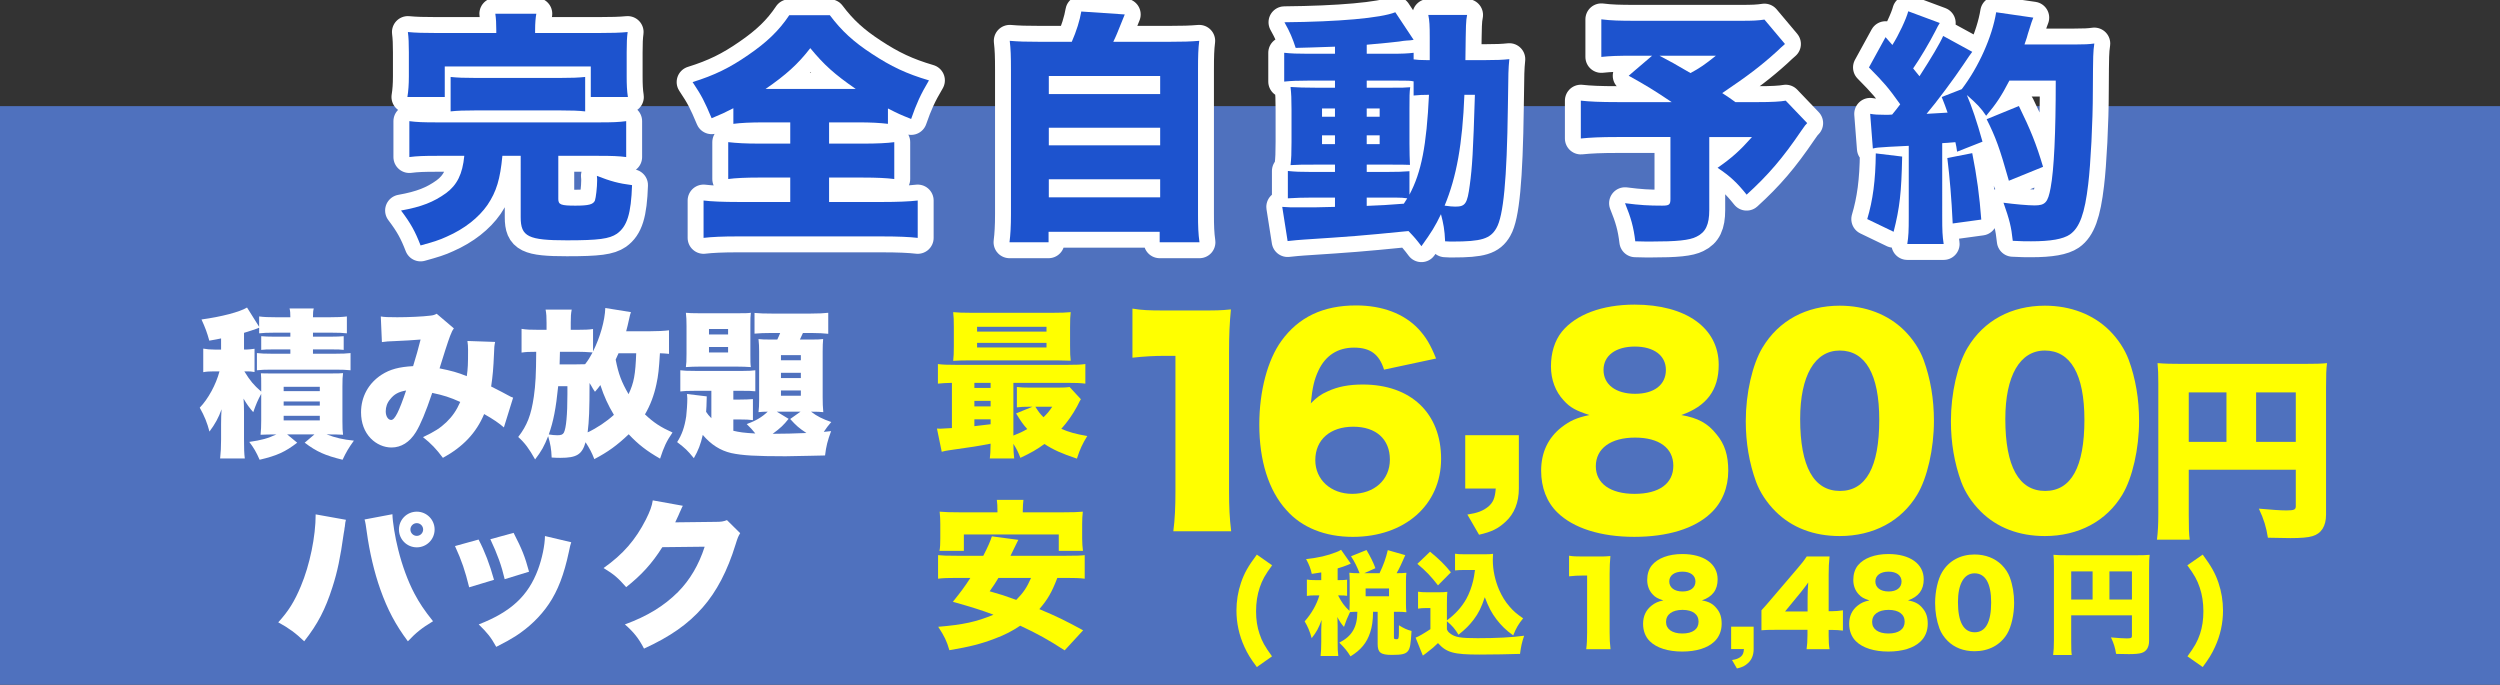
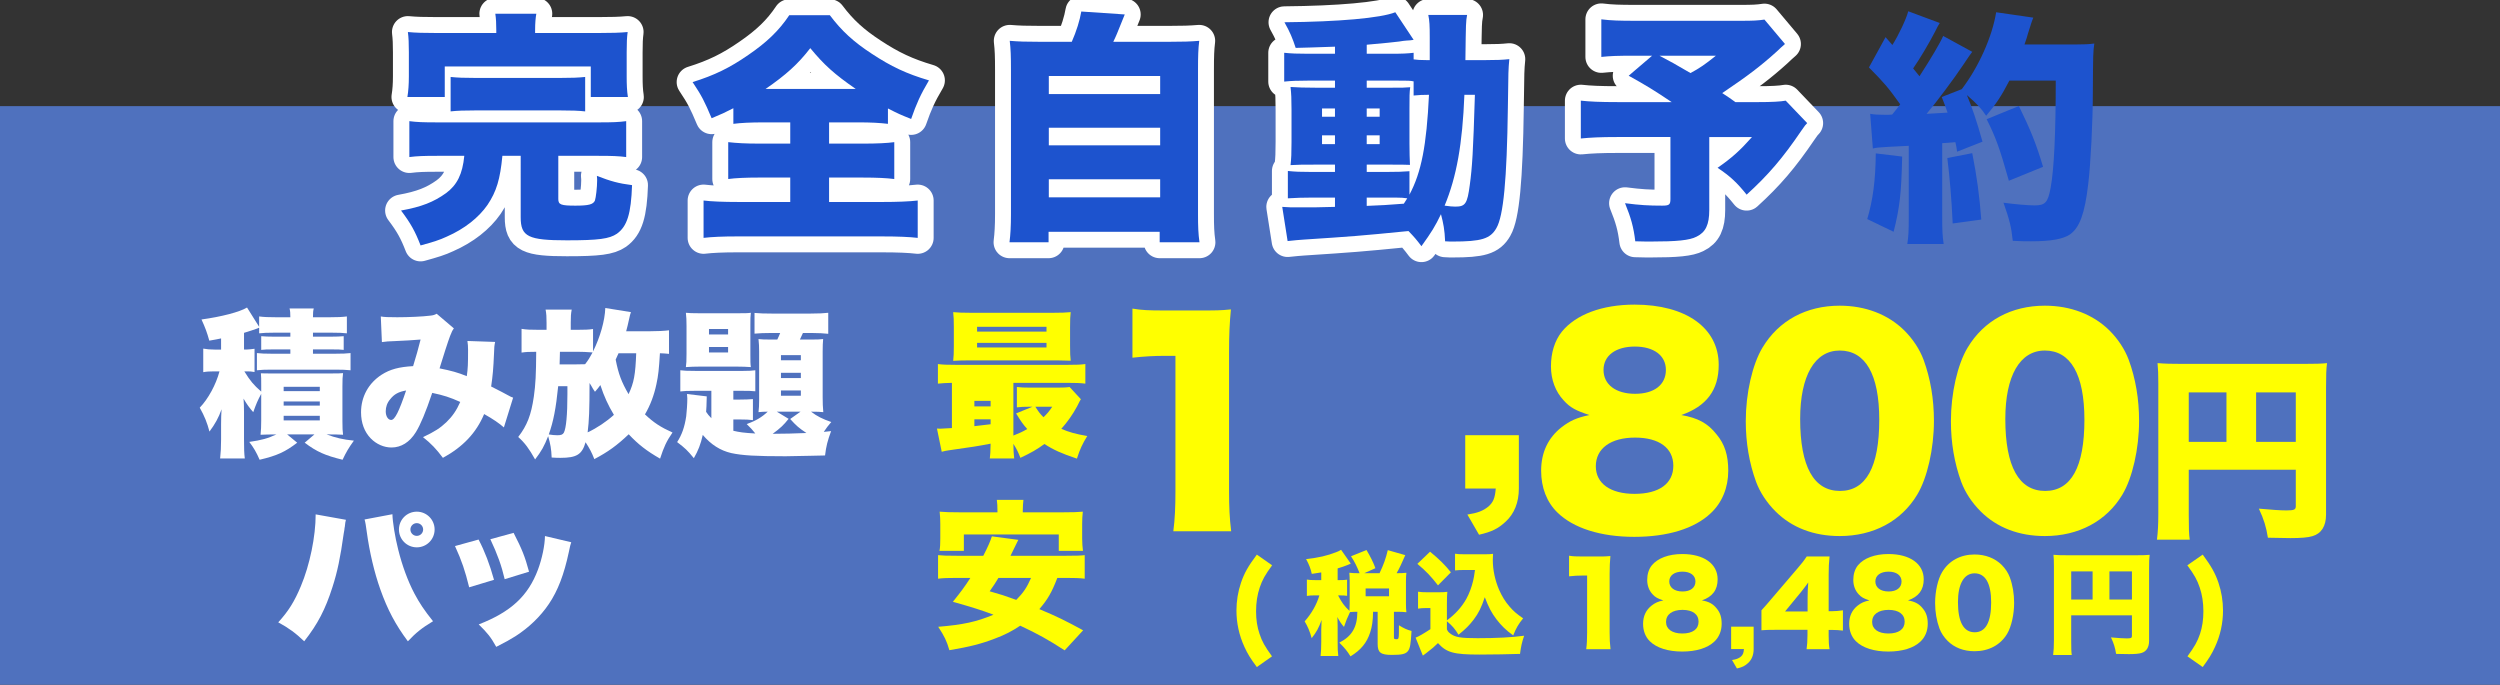
<svg xmlns="http://www.w3.org/2000/svg" version="1.1" id="レイヤー_2" x="0px" y="0px" width="471px" height="129px" viewBox="0 0 471 129" enable-background="new 0 0 471 129" xml:space="preserve">
  <rect x="0" y="0" width="471" height="129" fill="#333333" stroke="none" />
  <rect y="20" fill="#4F71BE" width="471" height="109" />
  <g>
    <g>
      <path fill="none" stroke="#FFFFFF" stroke-width="6" stroke-linejoin="round" d="M82.367,29.359c-2.576,0-3.772,0.046-5.245,0.23    v-6.763c1.426,0.184,2.577,0.23,5.245,0.23h30.501c2.577,0,3.681-0.046,5.107-0.23v6.763c-1.426-0.184-2.668-0.23-5.199-0.23    h-7.591v8.143c0,1.058,0.506,1.242,3.22,1.242c2.53,0,3.358-0.23,3.681-0.966c0.184-0.552,0.414-2.484,0.414-3.772    c0-0.184,0-0.506-0.046-0.874c2.577,1.012,4.095,1.426,6.625,1.748c-0.184,5.383-0.92,7.775-2.853,9.155    c-1.426,0.966-3.45,1.242-9.431,1.242c-7.269,0-8.695-0.69-8.695-4.324V29.359h-3.45c-0.414,4.371-1.104,6.717-2.807,9.247    c-1.656,2.392-4.324,4.508-7.683,5.98c-1.38,0.644-2.438,0.966-4.922,1.656c-1.012-2.622-1.84-4.141-3.681-6.579    c3.864-0.69,6.165-1.61,8.465-3.267c2.07-1.518,3.128-3.588,3.451-7.039h-5.106V29.359z M93.5,5.712    c0-1.288-0.046-2.208-0.184-3.128h7.729c-0.138,0.736-0.23,1.794-0.23,3.082v0.552h11.87c2.576,0,4.094-0.046,5.566-0.184    c-0.138,1.012-0.184,2.024-0.184,3.818v4.555c0,1.518,0.046,2.714,0.23,3.864h-6.993v-5.75H83.793v5.75h-7.039    c0.184-1.104,0.276-2.346,0.276-3.91V9.853c0-1.656-0.046-2.76-0.184-3.818c1.426,0.138,2.944,0.184,5.475,0.184H93.5V5.712z     M84.897,14.499c1.38,0.138,2.484,0.184,4.693,0.184h15.917c2.254,0,3.358-0.046,4.739-0.184v6.487    c-1.288-0.138-2.53-0.184-4.739-0.184H89.59c-2.163,0-3.404,0.046-4.693,0.184V14.499z" />
      <path fill="none" stroke="#FFFFFF" stroke-width="6" stroke-linejoin="round" d="M143.962,23.056    c-2.576,0-4.417,0.092-5.797,0.276v-2.944c-1.61,0.828-2.208,1.104-4.094,1.886c-1.334-3.174-1.84-4.187-3.588-6.809    c4.14-1.288,7.039-2.714,10.489-5.107c3.496-2.392,5.796-4.6,7.729-7.499h7.637c2.208,2.944,4.462,5.015,7.913,7.269    c3.635,2.393,6.533,3.772,10.765,5.015c-1.61,2.714-2.346,4.371-3.358,7.269c-1.979-0.782-2.484-1.012-4.371-1.979v2.898    c-1.518-0.184-3.221-0.276-5.567-0.276h-5.521v4.002h6.441c2.576,0,4.508-0.092,5.842-0.276v6.947    c-1.38-0.184-3.358-0.276-5.889-0.276h-6.395v4.601h9.983c2.853,0,5.153-0.092,6.717-0.276v7.039    c-1.518-0.184-3.818-0.276-6.579-0.276H138.9c-2.714,0-4.831,0.092-6.349,0.276v-7.039c1.472,0.184,3.726,0.276,6.533,0.276h9.799    v-4.601h-5.889c-2.484,0-4.462,0.092-5.796,0.276v-6.947c1.61,0.184,3.312,0.276,5.796,0.276h5.889v-4.002L143.962,23.056    L143.962,23.056z M161.214,16.753c-4.048-2.806-5.935-4.509-8.557-7.683c-2.3,2.991-4.601,5.061-8.419,7.683H161.214z" />
      <path fill="none" stroke="#FFFFFF" stroke-width="6" stroke-linejoin="round" d="M201.922,7.875    c0.874-1.979,1.518-4.049,1.794-5.705l8.189,0.552c-0.322,0.782-0.322,0.782-1.472,3.634c-0.184,0.46-0.368,0.828-0.69,1.519    h10.397c2.806,0,4.094-0.046,5.796-0.184c-0.184,1.518-0.23,2.714-0.23,5.566v27.005c0,2.438,0.046,3.727,0.276,5.382h-7.499    v-1.978H197.55v1.978h-7.361c0.184-1.472,0.276-2.99,0.276-5.336V13.257c0-2.76-0.046-3.957-0.23-5.566    c1.702,0.138,2.991,0.184,5.797,0.184H201.922z M197.597,17.719h20.979v-3.404h-20.979V17.719z M197.597,27.38h20.979v-3.312    h-20.979V27.38z M197.597,37.18h20.979v-3.404h-20.979V37.18z" />
      <path fill="none" stroke="#FFFFFF" stroke-width="6" stroke-linejoin="round" d="M279.85,11.325c2.115,0,3.221-0.046,4.508-0.184    c-0.185,2.024-0.185,2.024-0.275,9.109c-0.184,13.617-0.828,20.426-2.162,22.727c-1.15,2.024-2.854,2.53-8.234,2.53    c-0.321,0-0.828,0-1.427-0.046c-0.092-2.162-0.321-3.358-0.782-5.106c-1.104,2.3-1.793,3.404-3.681,6.027    c-0.966-1.288-1.334-1.702-2.438-2.853c-9.293,0.92-10.627,1.012-19.735,1.61c-0.828,0.046-1.703,0.138-3.037,0.276l-1.012-6.44    c1.012,0.092,1.61,0.092,3.817,0.092c1.887,0,3.174,0,6.119-0.092v-1.749h-4.417c-1.61,0-2.989,0.046-4.462,0.138v-5.153    c1.334,0.138,2.301,0.184,4.508,0.184h4.371v-1.38h-3.681c-2.255,0-3.267,0-4.692,0.092c0.139-1.196,0.185-2.254,0.185-4.371    v-6.073c0-2.07-0.046-2.99-0.185-4.278c1.381,0.092,2.576,0.138,4.692,0.138h3.681v-1.334h-5.106    c-1.979,0-3.128,0.046-4.462,0.184V9.944c1.38,0.138,2.392,0.184,4.462,0.184h5.106V8.794c-3.451,0.138-5.936,0.184-7.406,0.23    c-0.6-1.84-1.059-2.944-2.116-4.831c10.167-0.092,18.126-0.782,20.887-1.886l3.45,5.199c-0.229,0.046-0.322,0.046-0.645,0.092    l-0.69,0.046c-0.552,0.046-0.552,0.046-1.427,0.184c-1.518,0.184-2.069,0.23-6.071,0.598v1.702h4.416    c2.301,0,3.267-0.046,4.417-0.184v1.242c0.689,0.092,1.242,0.138,2.438,0.138h0.598c0-1.38,0-1.38,0-4.325    c0-2.116-0.045-3.128-0.274-4.186h7.313c-0.229,1.288-0.229,1.288-0.321,8.511L279.85,11.325L279.85,11.325z M249.07,20.434v1.564    h2.438v-1.564H249.07z M249.07,25.494v1.656h2.438v-1.656H249.07z M265.541,36.674c2.254-4.233,3.221-9.247,3.68-18.816    c-1.287,0-1.84,0.046-2.896,0.138v-2.668c-0.69-0.138-1.059-0.138-2.898-0.138h-5.935v1.334h4.508c2.162,0,2.715,0,3.683-0.092    c-0.14,1.012-0.14,1.702-0.14,4.002v6.625c0,1.702,0.046,2.898,0.092,4.002c-1.149-0.046-1.655-0.046-4.002-0.046h-4.141v1.38    h3.588c2.347,0,3.221-0.046,4.463-0.138L265.541,36.674L265.541,36.674z M257.49,21.998h2.438v-1.564h-2.438V21.998z     M257.49,27.15h2.438v-1.656h-2.438V27.15z M257.49,38.79c3.312-0.138,3.312-0.138,6.992-0.414    c0.275-0.46,0.369-0.552,0.645-1.012c-0.598-0.092-1.195-0.138-2.208-0.138h-5.429V38.79z M275.893,17.857    c-0.367,9.293-1.473,15.458-3.727,20.886c0.874,0.138,1.609,0.184,2.023,0.184c1.887,0,2.254-0.552,2.715-4.048    c0.46-3.358,0.645-6.303,0.966-17.022H275.893z" />
      <path fill="none" stroke="#FFFFFF" stroke-width="6" stroke-linejoin="round" d="M336.29,8.289    c-0.688,0.598-0.781,0.69-1.609,1.472c-2.853,2.576-5.291,4.462-10.214,7.775c1.335,0.874,1.335,0.874,2.484,1.702h4.187    c2.669,0,4.324-0.092,5.291-0.276l4.048,4.233c-0.366,0.368-0.366,0.368-1.104,1.426c-3.497,5.153-6.211,8.327-10.306,12.054    c-1.794-2.254-3.128-3.497-5.476-5.061c2.715-1.886,4.188-3.221,6.487-5.797h-8.051v13.755c0,2.76-0.69,4.187-2.394,5.015    c-1.334,0.69-3.727,0.92-8.648,0.92c-0.506,0-1.473,0-2.898-0.046c-0.321-2.714-0.828-4.462-1.932-7.177    c2.853,0.368,4.462,0.46,6.992,0.46c1.335,0,1.563-0.184,1.563-1.242V25.816h-9.983c-3.174,0-5.105,0.092-6.899,0.276v-7.131    c1.656,0.184,3.542,0.276,6.993,0.276h10.121c-3.129-2.116-5.016-3.267-8.099-4.969l4.417-3.772h-3.175    c-3.45,0-4.646,0.046-6.395,0.23V3.642c1.841,0.23,3.403,0.276,6.532,0.276h19.69c2.392,0,3.266-0.046,4.508-0.23L336.29,8.289z     M312.645,10.497c2.438,1.288,2.438,1.288,5.843,3.267c1.794-0.966,2.715-1.61,4.784-3.267H312.645z" />
-       <path fill="none" stroke="#FFFFFF" stroke-width="6" stroke-linejoin="round" d="M358.367,29.497    c-0.139,6.809-0.46,9.661-1.61,14.17l-4.969-2.393c1.059-3.542,1.563-7.269,1.61-12.375L358.367,29.497z M352.34,21.446    c0.828,0.138,1.473,0.184,2.898,0.184c0.414,0,0.689,0,1.242-0.046c0.827-1.012,0.827-1.012,1.519-1.932    c-2.301-3.221-2.99-4.002-5.889-6.947L355.238,7l1.288,1.473c1.195-1.886,2.622-4.923,2.989-6.349l5.937,2.208    c-0.276,0.414-0.414,0.69-0.875,1.61c-1.013,1.979-2.853,5.107-4.14,6.947c0.459,0.598,0.506,0.598,1.194,1.473    c2.255-3.497,3.865-6.211,4.463-7.591l5.476,2.991c-0.368,0.506-0.69,0.92-1.656,2.393c-1.748,2.622-5.106,7.131-6.946,9.293    c1.886-0.092,2.576-0.138,3.956-0.23c-0.368-1.104-0.552-1.518-1.104-2.944l3.771-1.472c3.175-4.141,5.751-9.891,6.487-14.492    l6.992,1.012c-0.275,0.689-0.275,0.689-1.013,3.036c-0.138,0.598-0.229,0.782-0.644,2.024h9.385c1.933,0,2.761-0.046,3.772-0.184    c-0.23,1.748-0.23,1.748-0.276,8.971c0,5.796-0.414,13.755-0.874,17.528c-0.644,5.521-1.609,8.188-3.45,9.477    c-1.288,0.874-3.589,1.288-7.314,1.288c-1.013,0-1.794,0-3.45-0.092c-0.275-2.668-0.645-4.048-1.748-7.177    c2.07,0.276,4.602,0.506,5.843,0.506c2.024,0,2.53-0.552,3.036-3.312c0.645-3.404,0.967-10.305,0.967-20.196h-8.74    c-1.474,2.853-2.438,4.325-4.371,6.625c-0.967-1.472-1.84-2.346-3.635-3.911c0.92,2.163,1.887,4.969,2.944,8.787l-4.785,1.886    c-0.138-0.92-0.138-1.012-0.321-1.794c-1.195,0.092-2.023,0.184-2.483,0.184V40.86c0,2.622,0.046,3.588,0.274,5.106h-6.854    c0.23-1.472,0.276-2.438,0.276-5.106V27.473c-1.564,0.092-2.808,0.138-3.682,0.184c-2.208,0.138-2.301,0.138-3.082,0.322    L352.34,21.446z M371.57,28.853c0.874,4.371,1.38,8.189,1.701,12.514l-5.383,0.736c-0.229-4.831-0.552-8.557-1.012-12.329    L371.57,28.853z M378.471,34.051c-1.748-6.21-2.482-8.188-4.186-11.593l6.072-2.484c2.207,4.509,3.267,7.131,4.555,11.456    L378.471,34.051z" />
    </g>
    <g>
      <path fill="#1D53CE" d="M82.367,29.359c-2.576,0-3.772,0.046-5.245,0.23v-6.763c1.426,0.184,2.577,0.23,5.245,0.23h30.501    c2.577,0,3.681-0.046,5.107-0.23v6.763c-1.426-0.184-2.668-0.23-5.199-0.23h-7.591v8.143c0,1.058,0.506,1.242,3.22,1.242    c2.53,0,3.358-0.23,3.681-0.966c0.184-0.552,0.414-2.484,0.414-3.772c0-0.184,0-0.506-0.046-0.874    c2.577,1.012,4.095,1.426,6.625,1.748c-0.184,5.383-0.92,7.775-2.853,9.155c-1.426,0.966-3.45,1.242-9.431,1.242    c-7.269,0-8.695-0.69-8.695-4.324V29.359h-3.45c-0.414,4.371-1.104,6.717-2.807,9.247c-1.656,2.392-4.324,4.508-7.683,5.98    c-1.38,0.644-2.438,0.966-4.922,1.656c-1.012-2.622-1.84-4.141-3.681-6.579c3.864-0.69,6.165-1.61,8.465-3.267    c2.07-1.518,3.128-3.588,3.451-7.039h-5.106V29.359z M93.5,5.712c0-1.288-0.046-2.208-0.184-3.128h7.729    c-0.138,0.736-0.23,1.794-0.23,3.082v0.552h11.87c2.576,0,4.094-0.046,5.566-0.184c-0.138,1.012-0.184,2.024-0.184,3.818v4.555    c0,1.518,0.046,2.714,0.23,3.864h-6.993v-5.75H83.793v5.75h-7.039c0.184-1.104,0.276-2.346,0.276-3.91V9.853    c0-1.656-0.046-2.76-0.184-3.818c1.426,0.138,2.944,0.184,5.475,0.184H93.5V5.712z M84.897,14.499    c1.38,0.138,2.484,0.184,4.693,0.184h15.917c2.254,0,3.358-0.046,4.739-0.184v6.487c-1.288-0.138-2.53-0.184-4.739-0.184H89.59    c-2.163,0-3.404,0.046-4.693,0.184V14.499z" />
      <path fill="#1D53CE" d="M143.962,23.056c-2.576,0-4.417,0.092-5.797,0.276v-2.944c-1.61,0.828-2.208,1.104-4.094,1.886    c-1.334-3.174-1.84-4.187-3.588-6.809c4.14-1.288,7.039-2.714,10.489-5.107c3.496-2.392,5.796-4.6,7.729-7.499h7.637    c2.208,2.944,4.462,5.015,7.913,7.269c3.635,2.393,6.533,3.772,10.765,5.015c-1.61,2.714-2.346,4.371-3.358,7.269    c-1.979-0.782-2.484-1.012-4.371-1.979v2.898c-1.518-0.184-3.221-0.276-5.567-0.276h-5.521v4.002h6.441    c2.576,0,4.508-0.092,5.842-0.276v6.947c-1.38-0.184-3.358-0.276-5.889-0.276h-6.395v4.601h9.983c2.853,0,5.153-0.092,6.717-0.276    v7.039c-1.518-0.184-3.818-0.276-6.579-0.276H138.9c-2.714,0-4.831,0.092-6.349,0.276v-7.039c1.472,0.184,3.726,0.276,6.533,0.276    h9.799v-4.601h-5.889c-2.484,0-4.462,0.092-5.796,0.276v-6.947c1.61,0.184,3.312,0.276,5.796,0.276h5.889v-4.002L143.962,23.056    L143.962,23.056z M161.214,16.753c-4.048-2.806-5.935-4.509-8.557-7.683c-2.3,2.991-4.601,5.061-8.419,7.683H161.214z" />
      <path fill="#1D53CE" d="M201.922,7.875c0.874-1.979,1.518-4.049,1.794-5.705l8.189,0.552c-0.322,0.782-0.322,0.782-1.472,3.634    c-0.184,0.46-0.368,0.828-0.69,1.519h10.397c2.806,0,4.094-0.046,5.796-0.184c-0.184,1.518-0.23,2.714-0.23,5.566v27.005    c0,2.438,0.046,3.727,0.276,5.382h-7.499v-1.978H197.55v1.978h-7.361c0.184-1.472,0.276-2.99,0.276-5.336V13.257    c0-2.76-0.046-3.957-0.23-5.566c1.702,0.138,2.991,0.184,5.797,0.184H201.922z M197.597,17.719h20.979v-3.404h-20.979V17.719z     M197.597,27.38h20.979v-3.312h-20.979V27.38z M197.597,37.18h20.979v-3.404h-20.979V37.18z" />
      <path fill="#1D53CE" d="M279.85,11.325c2.115,0,3.221-0.046,4.508-0.184c-0.185,2.024-0.185,2.024-0.275,9.109    c-0.184,13.617-0.828,20.426-2.162,22.727c-1.15,2.024-2.854,2.53-8.234,2.53c-0.321,0-0.828,0-1.427-0.046    c-0.092-2.162-0.321-3.358-0.782-5.106c-1.104,2.3-1.793,3.404-3.681,6.027c-0.966-1.288-1.334-1.702-2.438-2.853    c-9.293,0.92-10.627,1.012-19.735,1.61c-0.828,0.046-1.703,0.138-3.037,0.276l-1.012-6.44c1.012,0.092,1.61,0.092,3.817,0.092    c1.887,0,3.174,0,6.119-0.092v-1.749h-4.417c-1.61,0-2.989,0.046-4.462,0.138v-5.153c1.334,0.138,2.301,0.184,4.508,0.184h4.371    v-1.38h-3.681c-2.255,0-3.267,0-4.692,0.092c0.139-1.196,0.185-2.254,0.185-4.371v-6.073c0-2.07-0.046-2.99-0.185-4.278    c1.381,0.092,2.576,0.138,4.692,0.138h3.681v-1.334h-5.106c-1.979,0-3.128,0.046-4.462,0.184V9.944    c1.38,0.138,2.392,0.184,4.462,0.184h5.106V8.794c-3.451,0.138-5.936,0.184-7.406,0.23c-0.6-1.84-1.059-2.944-2.116-4.831    c10.167-0.092,18.126-0.782,20.887-1.886l3.45,5.199c-0.229,0.046-0.322,0.046-0.645,0.092l-0.69,0.046    c-0.552,0.046-0.552,0.046-1.427,0.184c-1.518,0.184-2.069,0.23-6.071,0.598v1.702h4.416c2.301,0,3.267-0.046,4.417-0.184v1.242    c0.689,0.092,1.242,0.138,2.438,0.138h0.598c0-1.38,0-1.38,0-4.325c0-2.116-0.045-3.128-0.274-4.186h7.313    c-0.229,1.288-0.229,1.288-0.321,8.511L279.85,11.325L279.85,11.325z M249.07,20.434v1.564h2.438v-1.564H249.07z M249.07,25.494    v1.656h2.438v-1.656H249.07z M265.541,36.674c2.254-4.233,3.221-9.247,3.68-18.816c-1.287,0-1.84,0.046-2.896,0.138v-2.668    c-0.69-0.138-1.059-0.138-2.898-0.138h-5.935v1.334h4.508c2.162,0,2.715,0,3.683-0.092c-0.14,1.012-0.14,1.702-0.14,4.002v6.625    c0,1.702,0.046,2.898,0.092,4.002c-1.149-0.046-1.655-0.046-4.002-0.046h-4.141v1.38h3.588c2.347,0,3.221-0.046,4.463-0.138    L265.541,36.674L265.541,36.674z M257.49,21.998h2.438v-1.564h-2.438V21.998z M257.49,27.15h2.438v-1.656h-2.438V27.15z     M257.49,38.79c3.312-0.138,3.312-0.138,6.992-0.414c0.275-0.46,0.369-0.552,0.645-1.012c-0.598-0.092-1.195-0.138-2.208-0.138    h-5.429V38.79z M275.893,17.857c-0.367,9.293-1.473,15.458-3.727,20.886c0.874,0.138,1.609,0.184,2.023,0.184    c1.887,0,2.254-0.552,2.715-4.048c0.46-3.358,0.645-6.303,0.966-17.022H275.893z" />
      <path fill="#1D53CE" d="M336.29,8.289c-0.688,0.598-0.781,0.69-1.609,1.472c-2.853,2.576-5.291,4.462-10.214,7.775    c1.335,0.874,1.335,0.874,2.484,1.702h4.187c2.669,0,4.324-0.092,5.291-0.276l4.048,4.233c-0.366,0.368-0.366,0.368-1.104,1.426    c-3.497,5.153-6.211,8.327-10.306,12.054c-1.794-2.254-3.128-3.497-5.476-5.061c2.715-1.886,4.188-3.221,6.487-5.797h-8.051    v13.755c0,2.76-0.69,4.187-2.394,5.015c-1.334,0.69-3.727,0.92-8.648,0.92c-0.506,0-1.473,0-2.898-0.046    c-0.321-2.714-0.828-4.462-1.932-7.177c2.853,0.368,4.462,0.46,6.992,0.46c1.335,0,1.563-0.184,1.563-1.242V25.816h-9.983    c-3.174,0-5.105,0.092-6.899,0.276v-7.131c1.656,0.184,3.542,0.276,6.993,0.276h10.121c-3.129-2.116-5.016-3.267-8.099-4.969    l4.417-3.772h-3.175c-3.45,0-4.646,0.046-6.395,0.23V3.642c1.841,0.23,3.403,0.276,6.532,0.276h19.69    c2.392,0,3.266-0.046,4.508-0.23L336.29,8.289z M312.645,10.497c2.438,1.288,2.438,1.288,5.843,3.267    c1.794-0.966,2.715-1.61,4.784-3.267H312.645z" />
      <path fill="#1D53CE" d="M358.367,29.497c-0.139,6.809-0.46,9.661-1.61,14.17l-4.969-2.393c1.059-3.542,1.563-7.269,1.61-12.375    L358.367,29.497z M352.34,21.446c0.828,0.138,1.473,0.184,2.898,0.184c0.414,0,0.689,0,1.242-0.046    c0.827-1.012,0.827-1.012,1.519-1.932c-2.301-3.221-2.99-4.002-5.889-6.947L355.238,7l1.288,1.473    c1.195-1.886,2.622-4.923,2.989-6.349l5.937,2.208c-0.276,0.414-0.414,0.69-0.875,1.61c-1.013,1.979-2.853,5.107-4.14,6.947    c0.459,0.598,0.506,0.598,1.194,1.473c2.255-3.497,3.865-6.211,4.463-7.591l5.476,2.991c-0.368,0.506-0.69,0.92-1.656,2.393    c-1.748,2.622-5.106,7.131-6.946,9.293c1.886-0.092,2.576-0.138,3.956-0.23c-0.368-1.104-0.552-1.518-1.104-2.944l3.771-1.472    c3.175-4.141,5.751-9.891,6.487-14.492l6.992,1.012c-0.275,0.689-0.275,0.689-1.013,3.036c-0.138,0.598-0.229,0.782-0.644,2.024    h9.385c1.933,0,2.761-0.046,3.772-0.184c-0.23,1.748-0.23,1.748-0.276,8.971c0,5.796-0.414,13.755-0.874,17.528    c-0.644,5.521-1.609,8.188-3.45,9.477c-1.288,0.874-3.589,1.288-7.314,1.288c-1.013,0-1.794,0-3.45-0.092    c-0.275-2.668-0.645-4.048-1.748-7.177c2.07,0.276,4.602,0.506,5.843,0.506c2.024,0,2.53-0.552,3.036-3.312    c0.645-3.404,0.967-10.305,0.967-20.196h-8.74c-1.474,2.853-2.438,4.325-4.371,6.625c-0.967-1.472-1.84-2.346-3.635-3.911    c0.92,2.163,1.887,4.969,2.944,8.787l-4.785,1.886c-0.138-0.92-0.138-1.012-0.321-1.794c-1.195,0.092-2.023,0.184-2.483,0.184    V40.86c0,2.622,0.046,3.588,0.274,5.106h-6.854c0.23-1.472,0.276-2.438,0.276-5.106V27.473c-1.564,0.092-2.808,0.138-3.682,0.184    c-2.208,0.138-2.301,0.138-3.082,0.322L352.34,21.446z M371.57,28.853c0.874,4.371,1.38,8.189,1.701,12.514l-5.383,0.736    c-0.229-4.831-0.552-8.557-1.012-12.329L371.57,28.853z M378.471,34.051c-1.748-6.21-2.482-8.188-4.186-11.593l6.072-2.484    c2.207,4.509,3.267,7.131,4.555,11.456L378.471,34.051z" />
    </g>
  </g>
  <g>
    <g>
      <g>
-         <path fill="#FFFF00" d="M179.342,72.128c-1.17,0.03-1.8,0.06-2.64,0.15v-3.69c0.9,0.12,1.71,0.15,3.479,0.15h20.88     c1.739,0,2.52-0.03,3.42-0.15v3.69c-0.99-0.12-1.771-0.15-3.51-0.15h-10.05v9.93c1.14-0.45,1.68-0.69,2.609-1.23     c-0.811-0.9-1.2-1.47-2.1-2.94l3.09-1.26h-0.54c-1.11,0-1.71,0.03-2.399,0.12v-3.84c0.72,0.09,1.289,0.12,2.52,0.12h5.189     c0.96,0,1.71-0.03,2.22-0.12l2.13,2.31c-0.18,0.271-0.18,0.271-0.72,1.35c-0.84,1.56-1.8,2.91-2.97,4.229     c1.5,0.63,2.64,0.96,4.89,1.35c-0.899,1.47-1.38,2.46-1.949,4.26c-2.881-0.96-4.471-1.68-6.12-2.76     c-1.44,1.05-2.49,1.65-4.53,2.61c-0.449-1.17-0.689-1.62-1.319-2.64c0,1.17,0.06,1.95,0.149,2.76h-4.59     c0.09-0.69,0.12-1.29,0.15-2.79c-2.49,0.48-3.27,0.6-7.92,1.26c-0.42,0.06-0.75,0.12-1.29,0.27l-0.899-4.379     c0.27,0.03,0.42,0.03,0.6,0.03c0.33,0,0.84-0.03,2.22-0.12V72.128L179.342,72.128z M201.602,65.198c0,1.32,0.029,2.04,0.119,2.76     c-0.3,0-1.109-0.03-2.459-0.06h-16.71c-1.38,0-2.1,0.03-2.97,0.09c0.09-0.78,0.12-1.5,0.12-2.79v-3.57     c0-1.29-0.03-2.04-0.12-2.82c0.99,0.09,1.71,0.12,3.149,0.12h15.84c1.439,0,2.16-0.03,3.149-0.12     c-0.09,0.75-0.119,1.44-0.119,2.82L201.602,65.198L201.602,65.198z M183.572,73.088h3.06v-0.96h-3.06V73.088z M183.572,76.568     h3.06v-1.05h-3.06V76.568z M183.572,80.288c0.569-0.06,1.59-0.18,3.06-0.36v-0.93h-3.06V80.288z M184.082,62.468h13.079v-0.9     h-13.079V62.468z M184.082,65.468h13.079v-0.87h-13.079V65.468z M195.062,76.628c0.63,0.99,0.87,1.32,1.53,1.979     c0.72-0.69,1.079-1.11,1.649-1.979H195.062z" />
+         <path fill="#FFFF00" d="M179.342,72.128c-1.17,0.03-1.8,0.06-2.64,0.15v-3.69c0.9,0.12,1.71,0.15,3.479,0.15h20.88     c1.739,0,2.52-0.03,3.42-0.15v3.69c-0.99-0.12-1.771-0.15-3.51-0.15h-10.05v9.93c1.14-0.45,1.68-0.69,2.609-1.23     c-0.811-0.9-1.2-1.47-2.1-2.94l3.09-1.26h-0.54c-1.11,0-1.71,0.03-2.399,0.12v-3.84c0.72,0.09,1.289,0.12,2.52,0.12h5.189     c0.96,0,1.71-0.03,2.22-0.12l2.13,2.31c-0.18,0.271-0.18,0.271-0.72,1.35c-0.84,1.56-1.8,2.91-2.97,4.229     c1.5,0.63,2.64,0.96,4.89,1.35c-0.899,1.47-1.38,2.46-1.949,4.26c-2.881-0.96-4.471-1.68-6.12-2.76     c-1.44,1.05-2.49,1.65-4.53,2.61c-0.449-1.17-0.689-1.62-1.319-2.64c0,1.17,0.06,1.95,0.149,2.76h-4.59     c0.09-0.69,0.12-1.29,0.15-2.79c-2.49,0.48-3.27,0.6-7.92,1.26c-0.42,0.06-0.75,0.12-1.29,0.27l-0.899-4.379     c0.27,0.03,0.42,0.03,0.6,0.03c0.33,0,0.84-0.03,2.22-0.12V72.128L179.342,72.128z M201.602,65.198c0,1.32,0.029,2.04,0.119,2.76     c-0.3,0-1.109-0.03-2.459-0.06h-16.71c-1.38,0-2.1,0.03-2.97,0.09c0.09-0.78,0.12-1.5,0.12-2.79v-3.57     c0-1.29-0.03-2.04-0.12-2.82c0.99,0.09,1.71,0.12,3.149,0.12h15.84c1.439,0,2.16-0.03,3.149-0.12     c-0.09,0.75-0.119,1.44-0.119,2.82L201.602,65.198L201.602,65.198z M183.572,73.088h3.06h-3.06V73.088z M183.572,76.568     h3.06v-1.05h-3.06V76.568z M183.572,80.288c0.569-0.06,1.59-0.18,3.06-0.36v-0.93h-3.06V80.288z M184.082,62.468h13.079v-0.9     h-13.079V62.468z M184.082,65.468h13.079v-0.87h-13.079V65.468z M195.062,76.628c0.63,0.99,0.87,1.32,1.53,1.979     c0.72-0.69,1.079-1.11,1.649-1.979H195.062z" />
      </g>
      <g>
        <path fill="#FFFF00" d="M199.201,108.878c-1.05,2.73-1.83,4.08-3.39,5.88c3.24,1.35,4.949,2.19,8.25,3.99l-3.48,3.779     c-3.09-2.009-5.1-3.119-8.369-4.649c-1.53,1.02-2.91,1.74-4.771,2.43c-2.579,0.99-4.68,1.53-8.579,2.19     c-0.51-1.771-0.93-2.61-2.101-4.411c4.681-0.39,7.2-0.93,10.41-2.28c-2.31-0.87-3.93-1.38-7.649-2.43     c1.59-1.98,2.189-2.79,3.3-4.5h-2.521c-1.71,0-2.64,0.03-3.569,0.15v-4.44c0.93,0.09,1.5,0.12,3.569,0.12h4.95     c0.87-1.68,1.35-2.79,1.62-3.66l4.979,0.66c-0.75,1.53-0.93,1.86-1.47,3h10.439c2.13,0,2.729-0.03,3.54-0.12v4.44     c-0.96-0.12-1.86-0.15-3.54-0.15L199.201,108.878L199.201,108.878z M187.922,96.249c0-0.84-0.03-1.44-0.12-2.07h5.01     c-0.06,0.57-0.12,1.229-0.12,2.04v0.3h7.649c1.74,0,2.67-0.03,3.66-0.12c-0.09,0.81-0.12,1.53-0.12,2.34v2.729     c0,0.9,0.061,1.59,0.15,2.311h-4.56v-3.09h-17.88v3.09h-4.59c0.12-0.66,0.15-1.29,0.15-2.34v-2.7c0-0.72-0.03-1.561-0.12-2.34     c1.02,0.09,1.89,0.12,3.66,0.12h7.229v-0.27H187.922z M188.102,108.878c-0.569,0.96-0.81,1.32-1.649,2.52     c2.13,0.6,2.789,0.81,5.01,1.62c1.319-1.32,2.01-2.34,2.789-4.14H188.102z" />
      </g>
    </g>
  </g>
  <g>
    <g>
      <g>
        <path fill="#FFFF00" d="M213.353,58.141c1.8,0.3,3.1,0.35,6,0.35h6.35c3.55,0,4.201,0,6.201-0.2c-0.25,2.65-0.35,4.75-0.35,8.05     v26.202c0,3,0.1,5.101,0.4,7.551h-10.9c0.3-2.3,0.4-4.65,0.4-7.551V67.042h-2c-1.95,0-3.9,0.1-6.101,0.35V58.141z" />
      </g>
      <g>
-         <path fill="#FFFF00" d="M260.754,69.642c-0.9-2.9-2.602-4.15-5.65-4.15c-3.051,0-5.351,1.45-6.701,4.3     c-0.799,1.7-1.148,3.2-1.448,6.201c1.198-1.2,1.899-1.7,3.149-2.25c1.899-0.9,4.051-1.3,6.65-1.3c9.05,0,14.75,5.4,14.75,14.001     c0,8.65-6.8,14.701-16.65,14.701c-5.201,0-9.601-1.75-12.5-5.05c-3.352-3.7-5.102-9.3-5.102-16.101     c0-6.3,1.551-12.15,4.15-15.751c3.25-4.5,7.851-6.7,14.102-6.7c4.9,0,9,1.55,11.7,4.4c1.45,1.55,2.3,3,3.351,5.6L260.754,69.642z      M247.803,86.693c0,3.7,2.95,6.35,6.951,6.35c4.148,0,7.1-2.65,7.1-6.45c0-3.85-2.6-6.2-6.899-6.2     C250.604,80.393,247.803,82.842,247.803,86.693z" />
-       </g>
+         </g>
      <g>
        <path fill="#FFFF00" d="M286.152,92.043c0,2.6-0.851,4.75-2.5,6.25c-1.4,1.3-2.601,1.9-5,2.45l-2.2-3.8     c1.95-0.3,2.95-0.7,3.95-1.5c0.899-0.8,1.25-1.55,1.399-3.4h-5.75v-10.05h10.101V92.043z" />
      </g>
      <g>
        <path fill="#FFFF00" d="M323.404,81.842c1.55,1.85,2.199,3.95,2.199,6.851c0,3.15-1.149,6-3.301,8     c-3.05,2.9-8.149,4.45-14.399,4.45c-6.352,0-11.501-1.65-14.501-4.6c-2-1.95-3.051-4.7-3.051-7.851c0-3.45,1.301-6.2,3.851-8.201     c1.55-1.2,2.851-1.8,5.251-2.3c-2.501-0.8-3.65-1.4-4.852-2.75c-1.55-1.65-2.399-3.9-2.399-6.4c0-2.6,0.7-4.85,2.05-6.55     c2.65-3.25,7.602-5.1,13.701-5.1c9.7,0,15.851,4.4,15.851,11.351c0,4.75-2.3,7.8-7.05,9.451     C319.903,78.742,321.754,79.742,323.404,81.842z M300.652,87.843c0,3.25,2.75,5.2,7.301,5.2c4.65,0,7.301-1.95,7.301-5.3     c0-3.35-2.7-5.3-7.201-5.3C303.453,82.442,300.652,84.493,300.652,87.843z M302.104,69.692c0,2.75,2.3,4.5,5.949,4.5     c3.602,0,5.801-1.7,5.801-4.5c0-2.7-2.25-4.4-5.851-4.4S302.104,66.992,302.104,69.692z" />
      </g>
      <g>
        <path fill="#FFFF00" d="M334.502,96.343c-1.648-1.65-2.9-3.55-3.65-5.55c-1.3-3.55-1.949-7.4-1.949-11.451     c0-5.25,1.251-10.701,3.149-13.851c3.052-5.1,8.251-7.9,14.552-7.9c4.851,0,9.101,1.65,12.15,4.65c1.649,1.65,2.9,3.55,3.65,5.55     c1.3,3.55,1.949,7.4,1.949,11.501c0,5.25-1.25,10.75-3.149,13.901c-3,5-8.251,7.8-14.603,7.8     C341.702,100.994,337.553,99.394,334.502,96.343z M339.152,78.942c0,8.95,2.55,13.551,7.501,13.551     c4.899,0,7.399-4.5,7.399-13.401c0-8.551-2.601-13.051-7.451-13.051C341.902,66.042,339.152,70.792,339.152,78.942z" />
      </g>
      <g>
        <path fill="#FFFF00" d="M373.151,96.343c-1.649-1.65-2.9-3.55-3.65-5.55c-1.3-3.55-1.949-7.4-1.949-11.451     c0-5.25,1.25-10.701,3.149-13.851c3.051-5.1,8.251-7.9,14.551-7.9c4.852,0,9.102,1.65,12.151,4.65     c1.648,1.65,2.899,3.55,3.649,5.55c1.301,3.55,1.95,7.4,1.95,11.501c0,5.25-1.251,10.75-3.149,13.901c-3,5-8.252,7.8-14.603,7.8     C380.354,100.994,376.202,99.394,373.151,96.343z M377.802,78.942c0,8.95,2.552,13.551,7.501,13.551c4.9,0,7.4-4.5,7.4-13.401     c0-8.551-2.602-13.051-7.451-13.051C380.552,66.042,377.802,70.792,377.802,78.942z" />
      </g>
      <g>
        <path fill="#FFFF00" d="M412.361,97.012c0,2.442,0.037,3.701,0.185,4.663h-6.179c0.185-1.443,0.259-2.849,0.259-4.847V72.221     c0-1.702-0.037-2.701-0.147-3.811c1.368,0.111,2.441,0.148,4.848,0.148h22.424c2.479,0,3.663-0.037,4.662-0.148     c-0.148,1.11-0.187,2.257-0.187,4.662v23.904c0,2.146-0.888,3.552-2.553,4.033c-0.813,0.259-2.221,0.37-4.145,0.37     c-0.999,0-2.517-0.037-4.255-0.074c-0.334-2.072-0.74-3.404-1.702-5.477c2.441,0.222,4.106,0.333,5.217,0.333     c1.442,0,1.739-0.148,1.739-0.814v-6.845h-20.166V97.012L412.361,97.012z M419.466,73.923h-7.104v9.325h7.104V73.923z      M432.527,83.248v-9.325h-7.476v9.325H432.527z" />
      </g>
    </g>
  </g>
  <g>
    <g>
      <g>
        <path fill="#FFFF00" d="M236.79,125.672c-1.239-1.659-1.743-2.499-2.331-3.779c-1.008-2.185-1.512-4.515-1.512-6.867     c0-1.785,0.294-3.59,0.861-5.249c0.63-1.848,1.344-3.086,2.981-5.291l2.876,2.016c-1.322,1.806-1.849,2.75-2.33,4.178     c-0.462,1.365-0.692,2.855-0.692,4.493c0,1.575,0.211,2.96,0.65,4.241c0.462,1.428,1.008,2.373,2.352,4.242L236.79,125.672z" />
      </g>
      <g>
        <path fill="#FFFF00" d="M258.691,115.257c-0.041,1.806-0.188,2.771-0.545,3.884c-0.631,1.953-1.765,3.339-3.717,4.515     c-0.589-0.967-1.07-1.555-2.101-2.583c2.394-1.218,3.381-2.918,3.401-5.816c-0.567,0-0.903,0.021-1.387,0.063     c-0.546,1.155-0.734,1.596-1.134,2.792c-0.483-0.546-0.819-1.05-1.26-1.869c0.042,0.378,0.042,0.441,0.042,0.903l0.021,0.714     v3.002c0,1.323,0.021,1.952,0.125,2.729H248.8c0.084-0.84,0.126-1.532,0.126-2.729v-2.227c0-0.483,0.042-1.365,0.063-1.827     c-0.548,1.512-0.945,2.247-1.869,3.422c-0.397-1.407-0.714-2.121-1.322-3.17c1.322-1.491,2.288-3.212,2.771-4.892h-0.756     c-0.756,0-1.07,0.021-1.596,0.105v-3.086c0.504,0.084,0.818,0.105,1.596,0.105h1.112v-1.449     c-0.651,0.105-0.882,0.147-1.784,0.273c-0.23-1.029-0.482-1.68-1.07-2.792c2.352-0.252,3.904-0.609,5.689-1.302     c0.314-0.105,0.629-0.273,0.902-0.441l1.826,2.604c-0.188,0.084-0.188,0.084-0.588,0.252c-0.44,0.189-1.196,0.441-1.89,0.651     v2.205h0.314c0.733,0,1.069-0.021,1.47-0.084v3.044c-0.398-0.063-0.775-0.084-1.47-0.084h-0.23     c0.673,1.323,1.177,2.016,2.142,2.918c0.021-0.462,0.043-0.819,0.043-1.344v-4.262c0-0.525-0.021-1.029-0.063-1.575     c0.608,0.062,0.944,0.084,1.7,0.084h0.23c-0.504-1.281-0.943-2.163-1.615-3.191l2.918-1.176c0.756,1.281,1.238,2.226,1.68,3.422     l-2.1,0.945h2.877c0.775-1.638,1.176-2.75,1.553-4.346l3.297,0.945c-0.252,0.546-0.252,0.546-0.882,1.953     c-0.21,0.441-0.42,0.882-0.756,1.449c0.966,0,1.239-0.021,1.848-0.084c-0.063,0.525-0.084,0.882-0.084,1.554v4.283     c0,0.693,0.021,1.05,0.084,1.596c-0.588-0.063-1.028-0.084-1.743-0.084h-0.607v4.829c0,0.273,0.062,0.336,0.439,0.336     c0.504,0,0.504,0,0.504-2.625c0.861,0.546,1.533,0.861,2.373,1.071c-0.146,2.52-0.272,3.233-0.649,3.758     c-0.441,0.588-1.136,0.756-3.046,0.756c-2.12,0-2.688-0.44-2.688-2.058v-6.068L258.691,115.257L258.691,115.257z      M257.285,112.339h4.408v-1.47h-4.408V112.339z" />
      </g>
      <g>
        <path fill="#FFFF00" d="M272.596,116.874c1.574-1.155,2.771-2.478,3.652-4.031c0.547-0.987,1.029-2.268,1.303-3.485     c0.125-0.525,0.168-0.777,0.336-1.974h-1.975c-0.734,0-1.217,0.021-1.784,0.084v-3.149c0.44,0.084,0.882,0.105,1.784,0.105h3.863     c0.692,0,1.092-0.021,1.512-0.084c-0.021,0.399-0.041,0.84-0.041,1.176c0,1.869,0.42,3.821,1.195,5.627     c0.547,1.218,1.135,2.184,1.933,3.107c0.776,0.903,1.344,1.386,2.583,2.247c-0.861,1.05-1.303,1.785-1.869,3.212     c-1.365-0.987-2.205-1.806-3.148-3.023c-0.924-1.218-1.471-2.247-2.204-4.178c-0.651,1.953-1.155,2.981-2.121,4.262     c-0.818,1.05-1.47,1.722-2.834,2.813c-0.693-1.134-1.155-1.68-2.185-2.541v1.512c0.168,0.399,0.252,0.504,0.629,0.798     c0.924,0.714,1.933,0.882,5.166,0.882c3.506,0,6.424-0.147,8.756-0.462c-0.44,1.302-0.588,2.016-0.776,3.423     c-1.472,0.062-5.69,0.126-7.644,0.126c-4.851,0-6.215-0.378-7.811-2.163c-0.609,0.609-1.135,1.07-2.163,1.848     c-0.104,0.062-0.126,0.105-0.42,0.315c-0.104,0.084-0.147,0.126-0.272,0.188l-1.364-3.38c0.546-0.189,1.554-0.777,2.793-1.596     v-3.968h-1.029c-0.462,0-0.756,0.021-1.302,0.105v-3.191c0.588,0.084,0.924,0.105,1.742,0.105h2.162     c0.65,0,1.135-0.021,1.617-0.084c-0.062,0.651-0.084,1.134-0.084,2.373V116.874L272.596,116.874z M269.425,103.94     c1.743,1.428,2.855,2.541,3.927,3.884l-2.436,2.457c-1.344-1.722-2.163-2.604-3.885-4.052L269.425,103.94z" />
      </g>
      <g>
        <path fill="#FFFF00" d="M295.611,104.696c0.756,0.126,1.303,0.146,2.52,0.146h2.667c1.491,0,1.765,0,2.604-0.084     c-0.104,1.113-0.147,1.995-0.147,3.38v11.002c0,1.26,0.043,2.142,0.168,3.171h-4.576c0.125-0.967,0.168-1.954,0.168-3.171     v-10.708h-0.84c-0.819,0-1.639,0.042-2.562,0.147v-3.884H295.611z" />
      </g>
      <g>
        <path fill="#FFFF00" d="M323.436,114.648c0.65,0.777,0.925,1.659,0.925,2.876c0,1.323-0.484,2.52-1.388,3.359     c-1.28,1.219-3.422,1.869-6.047,1.869c-2.666,0-4.828-0.691-6.088-1.932c-0.84-0.819-1.281-1.975-1.281-3.296     c0-1.449,0.545-2.604,1.617-3.443c0.65-0.504,1.195-0.756,2.203-0.966c-1.049-0.336-1.531-0.588-2.035-1.155     c-0.651-0.693-1.008-1.638-1.008-2.688c0-1.092,0.293-2.037,0.859-2.75c1.112-1.365,3.19-2.142,5.754-2.142     c4.072,0,6.656,1.848,6.656,4.766c0,1.995-0.968,3.275-2.962,3.968C321.965,113.347,322.742,113.767,323.436,114.648z      M313.881,117.168c0,1.365,1.156,2.184,3.066,2.184c1.953,0,3.063-0.819,3.063-2.226s-1.133-2.226-3.022-2.226     C315.057,114.9,313.881,115.761,313.881,117.168z M314.49,109.546c0,1.155,0.967,1.89,2.498,1.89c1.512,0,2.436-0.714,2.436-1.89     c0-1.134-0.943-1.848-2.455-1.848S314.49,108.413,314.49,109.546z" />
      </g>
      <g>
        <path fill="#FFFF00" d="M330.387,122.291c0,1.092-0.356,1.995-1.049,2.625c-0.588,0.546-1.092,0.798-2.1,1.027l-0.924-1.596     c0.817-0.125,1.237-0.294,1.657-0.63c0.377-0.336,0.525-0.649,0.588-1.428h-2.413v-4.22h4.239L330.387,122.291L330.387,122.291z" />
      </g>
      <g>
        <path fill="#FFFF00" d="M331.857,114.984c0.944-1.05,0.944-1.05,2.016-2.31l4.557-5.333c1.008-1.155,1.406-1.68,1.953-2.499     h4.305c-0.127,1.239-0.168,2.079-0.168,3.485v6.824h0.607c0.652,0,1.344-0.063,2.08-0.168v3.821     c-0.631-0.084-1.408-0.126-2.059-0.126h-0.629v1.05c0,1.176,0.04,1.786,0.168,2.583h-4.326c0.104-0.713,0.168-1.596,0.168-2.625     v-1.029h-5.941c-1.365,0-1.953,0.021-2.73,0.084V114.984L331.857,114.984z M340.551,112.759c0-0.945,0.041-2.1,0.125-3.023     c-0.42,0.588-0.733,1.008-1.301,1.722l-3.066,3.737h4.242V112.759z" />
      </g>
      <g>
        <path fill="#FFFF00" d="M362.264,114.648c0.65,0.777,0.924,1.659,0.924,2.876c0,1.323-0.483,2.52-1.387,3.359     c-1.281,1.219-3.422,1.869-6.047,1.869c-2.666,0-4.828-0.691-6.088-1.932c-0.84-0.819-1.281-1.975-1.281-3.296     c0-1.449,0.545-2.604,1.617-3.443c0.65-0.504,1.195-0.756,2.203-0.966c-1.049-0.336-1.531-0.588-2.035-1.155     c-0.652-0.693-1.008-1.638-1.008-2.688c0-1.092,0.293-2.037,0.859-2.75c1.112-1.365,3.19-2.142,5.754-2.142     c4.071,0,6.655,1.848,6.655,4.766c0,1.995-0.967,3.275-2.961,3.968C360.793,113.347,361.57,113.767,362.264,114.648z      M352.709,117.168c0,1.365,1.156,2.184,3.066,2.184c1.953,0,3.063-0.819,3.063-2.226s-1.133-2.226-3.022-2.226     C353.885,114.9,352.709,115.761,352.709,117.168z M353.318,109.546c0,1.155,0.967,1.89,2.498,1.89     c1.512,0,2.436-0.714,2.436-1.89c0-1.134-0.943-1.848-2.455-1.848S353.318,108.413,353.318,109.546z" />
      </g>
      <g>
        <path fill="#FFFF00" d="M366.926,120.737c-0.69-0.693-1.217-1.491-1.531-2.331c-0.547-1.491-0.819-3.107-0.819-4.808     c0-2.205,0.524-4.493,1.323-5.816c1.279-2.142,3.464-3.317,6.109-3.317c2.037,0,3.82,0.693,5.103,1.953     c0.692,0.693,1.219,1.491,1.532,2.331c0.545,1.491,0.818,3.107,0.818,4.829c0,2.205-0.525,4.514-1.322,5.837     c-1.26,2.101-3.465,3.276-6.131,3.276C369.949,122.689,368.207,122.02,366.926,120.737z M368.879,113.431     c0,3.758,1.07,5.69,3.15,5.69c2.057,0,3.106-1.89,3.106-5.627c0-3.59-1.092-5.48-3.129-5.48     C370.033,108.014,368.879,110.008,368.879,113.431z" />
      </g>
      <g>
        <path fill="#FFFF00" d="M390.215,120.758c0,1.387,0.021,2.1,0.105,2.646h-3.508c0.104-0.819,0.147-1.617,0.147-2.751v-13.962     c0-0.966-0.021-1.533-0.084-2.163c0.775,0.063,1.385,0.084,2.75,0.084h12.723c1.408,0,2.08-0.021,2.646-0.084     c-0.084,0.63-0.105,1.281-0.105,2.646v13.563c0,1.218-0.504,2.016-1.448,2.288c-0.461,0.146-1.261,0.211-2.353,0.211     c-0.565,0-1.428-0.021-2.414-0.043c-0.188-1.176-0.42-1.932-0.965-3.107c1.385,0.126,2.33,0.189,2.959,0.189     c0.82,0,0.988-0.084,0.988-0.462v-3.884h-11.443L390.215,120.758L390.215,120.758z M394.246,107.657h-4.031v5.291h4.031V107.657z      M401.658,112.948v-5.291h-4.242v5.291H401.658z" />
      </g>
      <g>
        <path fill="#FFFF00" d="M414.994,104.486c1.617,2.205,2.332,3.464,2.961,5.291c0.566,1.659,0.861,3.443,0.861,5.249     c0,2.373-0.504,4.682-1.513,6.867c-0.588,1.28-1.092,2.12-2.311,3.779l-2.875-2.016c1.362-1.869,1.889-2.814,2.371-4.242     c0.42-1.281,0.631-2.646,0.631-4.241c0-1.659-0.23-3.128-0.693-4.493c-0.481-1.428-1.008-2.373-2.33-4.178L414.994,104.486z" />
      </g>
    </g>
  </g>
  <g>
    <path fill="#FFFFFF" d="M51.552,81.849c-0.9,0-1.59,0.03-2.46,0.06c0.09-0.87,0.12-1.62,0.12-2.61v-5.1   c-0.66,1.229-0.93,1.86-1.5,3.45c-0.72-0.81-1.2-1.47-1.83-2.55c0.06,0.69,0.09,1.53,0.09,2.43v5.22c0,1.8,0.03,2.67,0.15,3.63   h-4.65c0.12-1.11,0.181-2.16,0.181-3.6v-2.82c0-1.14,0.029-1.89,0.09-2.85c-0.54,1.56-1.23,2.79-2.28,4.2   c-0.42-1.62-0.93-2.91-1.83-4.5c1.59-1.65,3.06-4.35,3.72-6.84h-1.05c-0.84,0-1.38,0.03-2.01,0.15v-4.44   c0.69,0.12,1.26,0.18,2.13,0.18h1.23v-2.1c-0.721,0.15-1.14,0.24-2.22,0.42c-0.45-1.62-0.75-2.399-1.47-3.99   c3.75-0.51,7.2-1.41,8.58-2.25l2.279,3.63v-1.95c0.9,0.12,1.771,0.15,3.09,0.15h2.79c0-0.81-0.029-1.17-0.149-1.65h4.56   c-0.12,0.42-0.15,0.84-0.15,1.65h3.271c1.29,0,2.16-0.03,3.119-0.15v3.18c-0.93-0.09-1.47-0.12-2.76-0.12h-3.63v0.75h3.42   c1.08,0,1.59-0.03,2.37-0.09v2.58c-0.72-0.09-1.05-0.09-2.37-0.09h-3.42v0.81h4.29c1.32,0,1.95-0.03,2.79-0.12v3.24   c-0.96-0.09-1.53-0.12-2.79-0.12h-12.18c-1.109,0-1.829,0.03-2.67,0.12v-3.24c0.9,0.09,1.41,0.12,2.67,0.12h3.63v-0.81h-3.149   c-1.26,0-1.62,0-2.34,0.09v-2.58c0.75,0.06,1.29,0.09,2.34,0.09h3.149v-0.75h-3.149c-1.26,0-1.8,0.03-2.73,0.12v-1.05   c-0.149,0.03-0.21,0.06-0.3,0.12c-0.81,0.3-1.319,0.45-2.55,0.84v3.15h0.42c0.391,0,1.141-0.09,1.561-0.15v4.38   c-0.63-0.12-0.811-0.12-1.65-0.12h-0.27c1.109,1.8,1.77,2.58,3.18,3.81v-1.14c0-1.32,0-1.62-0.061-2.31   c0.601,0.03,0.99,0.03,2.34,0.03h10.65c1.5,0,1.859,0,2.489-0.06c-0.09,0.66-0.12,1.2-0.12,2.52v6.48c0,1.32,0.03,1.95,0.12,2.61   c-1.229-0.06-1.529-0.06-2.43-0.06h-0.66c1.68,0.63,3.03,0.96,5.13,1.17c-0.96,1.32-1.47,2.19-2.13,3.6   c-3.3-0.81-4.859-1.5-7.14-3.21l1.83-1.56h-5.13l1.89,1.56c-2.279,1.74-3.779,2.43-7.079,3.21c-0.63-1.44-1.11-2.25-1.95-3.36   c2.31-0.33,3.51-0.66,5.1-1.41H51.552z M53.441,73.689h6.81v-0.81h-6.81V73.689z M53.441,76.419h6.81v-0.78h-6.81V76.419z    M53.441,79.208h6.81v-0.87h-6.81V79.208z" />
    <path fill="#FFFFFF" d="M71.742,59.62c0.63,0.12,1.38,0.15,3.09,0.15c2.069,0,4.8-0.12,6.21-0.3c0.6-0.06,0.84-0.15,1.229-0.36   l3.24,2.76c-0.3,0.42-0.391,0.6-0.72,1.44c-0.271,0.66-1.5,4.47-1.98,6.09c2.22,0.45,3.45,0.78,5.13,1.47   c0.21-1.47,0.24-2.25,0.24-4.92c0-0.69-0.03-1.08-0.12-1.71l5.22,0.18c-0.15,0.72-0.18,1.02-0.21,2.19   c-0.12,2.82-0.24,4.169-0.54,6.209c2.07,1.05,2.07,1.05,3.12,1.62c0.54,0.3,0.66,0.36,1.02,0.48l-1.74,5.609   c-0.84-0.75-2.01-1.56-3.72-2.52c-1.5,3.57-3.989,6.18-7.77,8.25c-1.26-1.68-2.22-2.7-3.75-3.9c2.22-1.05,3.24-1.71,4.41-2.82   c1.14-1.11,1.89-2.19,2.61-3.81c-1.92-0.87-3.15-1.26-5.28-1.709c-1.229,3.66-2.22,6-3.09,7.41c-1.17,1.89-2.76,2.88-4.59,2.88   c-1.41,0-2.85-0.63-3.899-1.71c-1.2-1.23-1.83-2.94-1.83-4.92c0-2.939,1.41-5.49,3.869-7.08c1.591-1.02,3.271-1.47,5.94-1.62   c0.54-1.77,0.989-3.3,1.41-5.01c-1.32,0.12-2.971,0.21-4.98,0.3c-1.08,0.03-1.438,0.06-2.31,0.18L71.742,59.62z M73.512,75.219   c-0.569,0.66-0.84,1.44-0.84,2.28c0,0.93,0.45,1.62,1.021,1.62c0.689,0,1.47-1.56,2.819-5.55   C75.102,73.809,74.262,74.259,73.512,75.219z" />
    <path fill="#FFFFFF" d="M126.041,66.669c-0.57-0.06-0.96-0.09-1.71-0.12c-0.18,2.97-0.3,4.169-0.66,5.82   c-0.45,2.13-1.17,4.02-2.16,5.7c1.65,1.56,2.94,2.4,5.19,3.419c-1.14,1.649-1.62,2.7-2.34,4.92c-2.521-1.44-4.14-2.7-5.91-4.59   c-2.25,2.13-3.87,3.3-6.479,4.68c-0.48-1.23-0.87-1.98-1.65-3.18c-0.659,2.31-1.68,2.94-4.739,2.94c-0.45,0-0.84,0-1.65-0.06   c-0.06-1.62-0.239-2.55-0.659-4.021c-0.75,1.89-1.261,2.82-2.46,4.379c-1.141-2.04-1.92-3.09-3.181-4.229   c1.681-2.19,2.431-4.11,2.94-7.59c0.33-2.34,0.42-4.11,0.45-8.459c-1.471,0-1.92,0.03-2.761,0.149v-4.47   c0.931,0.15,1.591,0.18,3.24,0.18h1.47v-1.29c0-1.14-0.029-1.71-0.18-2.52h4.92c-0.15,0.78-0.18,1.32-0.18,2.49v1.32h1.229   c1.44,0,2.16-0.03,2.97-0.15v4.229c1.351-2.729,2.22-5.79,2.311-8.189l4.829,0.78c-0.149,0.39-0.18,0.57-0.39,1.5   c-0.18,0.87-0.3,1.29-0.51,2.1h4.5c1.319,0,2.729-0.06,3.569-0.18L126.041,66.669L126.041,66.669z M105.162,72.759   c-0.42,4.17-0.9,6.66-1.771,9.09c0.511,0.09,1.141,0.15,1.59,0.15c0.75,0,1.051-0.12,1.261-0.51c0.42-0.84,0.659-3.33,0.659-7.229   v-1.5L105.162,72.759L105.162,72.759z M108.492,68.649c0.96,0,0.96,0,1.739-0.03c0.63-0.81,0.87-1.23,1.41-2.22   c-1.17-0.09-1.92-0.12-2.729-0.12h-3.42l-0.061,2.37H108.492z M115.661,78.159c-1.08-1.8-1.859-3.48-2.55-5.61   c-0.359,0.48-0.51,0.69-1.02,1.26c-0.33-0.479-0.391-0.57-0.72-1.17c-0.15-0.24-0.15-0.24-0.301-0.48c0,5.1-0.09,7.11-0.359,9.3   C112.451,80.648,114.281,79.418,115.661,78.159z M116.531,66.549c-0.21,0.48-0.24,0.57-0.54,1.2c0.54,2.76,1.11,4.23,2.43,6.51   c1.021-2.16,1.29-3.69,1.44-7.709L116.531,66.549L116.531,66.549z" />
    <path fill="#FFFFFF" d="M134.021,73.629h-3.029c-1.62,0-2.01,0.03-2.82,0.12v-3.99c0.811,0.09,1.17,0.12,2.82,0.12h9.029   c1.05,0,1.561-0.03,2.28-0.12v3.96c-0.9-0.09-1.2-0.09-2.73-0.09h-1.409v1.65h1.26c1.02,0,1.62-0.03,2.43-0.09v3.959   c-0.72-0.09-1.38-0.12-2.43-0.12h-1.26v2.13c1.17,0.27,1.92,0.39,4.14,0.51c-0.57-0.72-0.87-1.05-1.62-1.77   c1.68-0.6,2.85-1.29,3.96-2.34c-0.84,0-0.99,0.03-1.74,0.09c0.09-0.66,0.12-1.41,0.12-2.25v-9.18c0-0.9-0.03-1.53-0.12-2.34   c0.78,0.09,1.08,0.09,2.4,0.09h1.14c0.3-0.6,0.36-0.78,0.54-1.229h-1.89c-0.99,0-2.01,0.03-2.94,0.12v-3.9   c0.99,0.09,1.92,0.12,3.39,0.12h7.08c1.68,0,2.64-0.06,3.42-0.15v3.959c-0.84-0.09-1.83-0.149-2.939-0.149h-1.83   c-0.12,0.27-0.36,0.78-0.57,1.229h1.98c1.289,0,1.619,0,2.399-0.09c-0.06,0.66-0.09,1.35-0.09,2.37v8.58   c0,0.99,0.03,2.01,0.12,2.82c-0.69-0.06-0.96-0.09-2.311-0.09c1.141,0.87,2.16,1.38,3.811,1.95c-0.66,0.78-0.87,1.05-1.41,1.86   c0.27-0.03,0.72-0.09,1.38-0.15c-0.66,1.8-0.93,2.82-1.14,4.59c0,0-0.9,0.03-2.73,0.06c-3.84,0.09-3.84,0.09-4.71,0.09   c-5.609,0-8.159-0.15-10.229-0.6c-2.069-0.48-3.81-1.59-5.369-3.42c-0.391,1.77-0.87,2.97-1.681,4.38   c-1.26-1.53-1.619-1.86-3.149-3.03c0.899-1.38,1.41-2.85,1.71-4.86c0.09-0.75,0.21-2.34,0.21-3.36c0-0.21-0.03-0.48-0.06-0.84   l3.72,0.45c-0.03,0.42-0.03,0.48-0.03,1.05s-0.03,0.99-0.09,1.86c0.33,0.48,0.479,0.69,0.989,1.2v-5.158H134.021z M129.342,61.449   c0-1.08-0.029-1.74-0.12-2.521c0.601,0.061,1.141,0.09,2.551,0.09h7.079c1.53,0,1.95,0,2.61-0.09c-0.09,0.69-0.09,1.11-0.09,2.521   v5.25c0,1.41,0,1.86,0.09,2.46c-0.931-0.06-1.59-0.09-2.55-0.09h-7.14c-0.96,0-1.62,0.03-2.551,0.09   c0.091-0.72,0.12-1.11,0.12-2.49L129.342,61.449L129.342,61.449z M133.572,63.009h3.6v-1.02h-3.6V63.009z M133.572,66.399h3.6   v-1.02h-3.6V66.399z M148.571,78.909c-0.93,1.17-1.56,1.77-3,2.82c2.01,0,4.23-0.06,6.36-0.15c-1.41-0.93-1.92-1.38-3.061-2.64   l1.95-1.38h-4.47L148.571,78.909z M147.132,67.869h3.749v-0.96h-3.749V67.869z M147.132,71.229h3.749v-0.99h-3.749V71.229z    M147.132,74.559h3.749v-0.99h-3.749V74.559z" />
    <path fill="#FFFFFF" d="M65.172,97.929c-0.12,0.45-0.12,0.51-0.21,1.32c-0.03,0.06-0.061,0.3-0.09,0.6   c-0.03,0.15-0.061,0.36-0.12,0.69c-0.63,4.5-1.17,7.14-2.13,10.11c-1.32,4.14-2.76,6.93-5.311,10.169   c-1.59-1.53-2.939-2.52-4.89-3.57c1.92-2.1,3.061-3.93,4.26-6.81c1.681-3.99,2.79-9.36,2.79-13.53L65.172,97.929z M73.932,96.879   c0.029,1.41,0.479,4.26,1.08,6.63c0.75,3.03,1.829,5.97,3.06,8.31c0.96,1.8,1.83,3.12,3.51,5.22c-2.13,1.29-3.18,2.13-4.74,3.78   c-2.31-3.09-3.84-5.97-5.189-9.78c-1.14-3.209-2.04-7.049-2.55-10.799c-0.15-1.11-0.271-1.92-0.42-2.37L73.932,96.879z    M81.881,99.759c0,1.86-1.5,3.36-3.359,3.36c-1.86,0-3.36-1.5-3.36-3.36c0-1.86,1.5-3.36,3.36-3.36   C80.381,96.399,81.881,97.899,81.881,99.759z M77.321,99.759c0,0.66,0.54,1.2,1.2,1.2c0.659,0,1.199-0.54,1.199-1.2   c0-0.66-0.54-1.2-1.199-1.2C77.861,98.559,77.321,99.099,77.321,99.759z" />
    <path fill="#FFFFFF" d="M90.162,101.649c1.17,2.22,2.1,4.68,2.909,7.589l-4.68,1.41c-0.779-3.15-1.38-4.95-2.67-7.77   L90.162,101.649z M107.621,102.159c-0.18,0.54-0.21,0.66-0.45,1.83c-0.899,4.229-2.069,7.29-3.75,9.779   c-1.619,2.4-3.749,4.44-6.299,6.09c-1.051,0.66-1.86,1.11-3.63,2.01c-1.021-1.83-1.62-2.58-3.3-4.229   c6.029-2.34,9.299-5.34,11.159-10.32c0.78-2.1,1.29-4.56,1.319-6.33L107.621,102.159z M96.762,100.389   c1.59,3.09,2.13,4.44,2.91,7.32l-4.59,1.41c-0.57-2.49-1.38-4.74-2.7-7.529L96.762,100.389z" />
-     <path fill="#FFFFFF" d="M128.651,95.29c-0.149,0.27-0.21,0.36-0.359,0.75c-0.061,0.09-0.12,0.27-0.21,0.45   c-0.12,0.3-0.21,0.51-0.271,0.63c-0.39,0.87-0.39,0.87-0.6,1.29l7.529-0.09c1.17,0,1.5-0.06,2.22-0.33l2.49,2.46   c-0.36,0.6-0.45,0.78-0.87,2.13c-1.53,4.98-3.569,8.88-6.21,11.879c-2.729,3.12-6.119,5.49-11.039,7.74   c-0.99-1.92-1.92-3.09-3.6-4.56c4.26-1.56,7.379-3.48,10.02-6.12c2.22-2.25,3.899-5.069,5.01-8.52l-7.979,0.09   c-1.949,3.09-3.959,5.28-6.81,7.53c-1.529-1.74-2.279-2.4-4.26-3.6c3.66-2.58,6.03-5.31,7.979-9.15c0.78-1.56,1.141-2.55,1.29-3.6   L128.651,95.29z" />
  </g>
</svg>